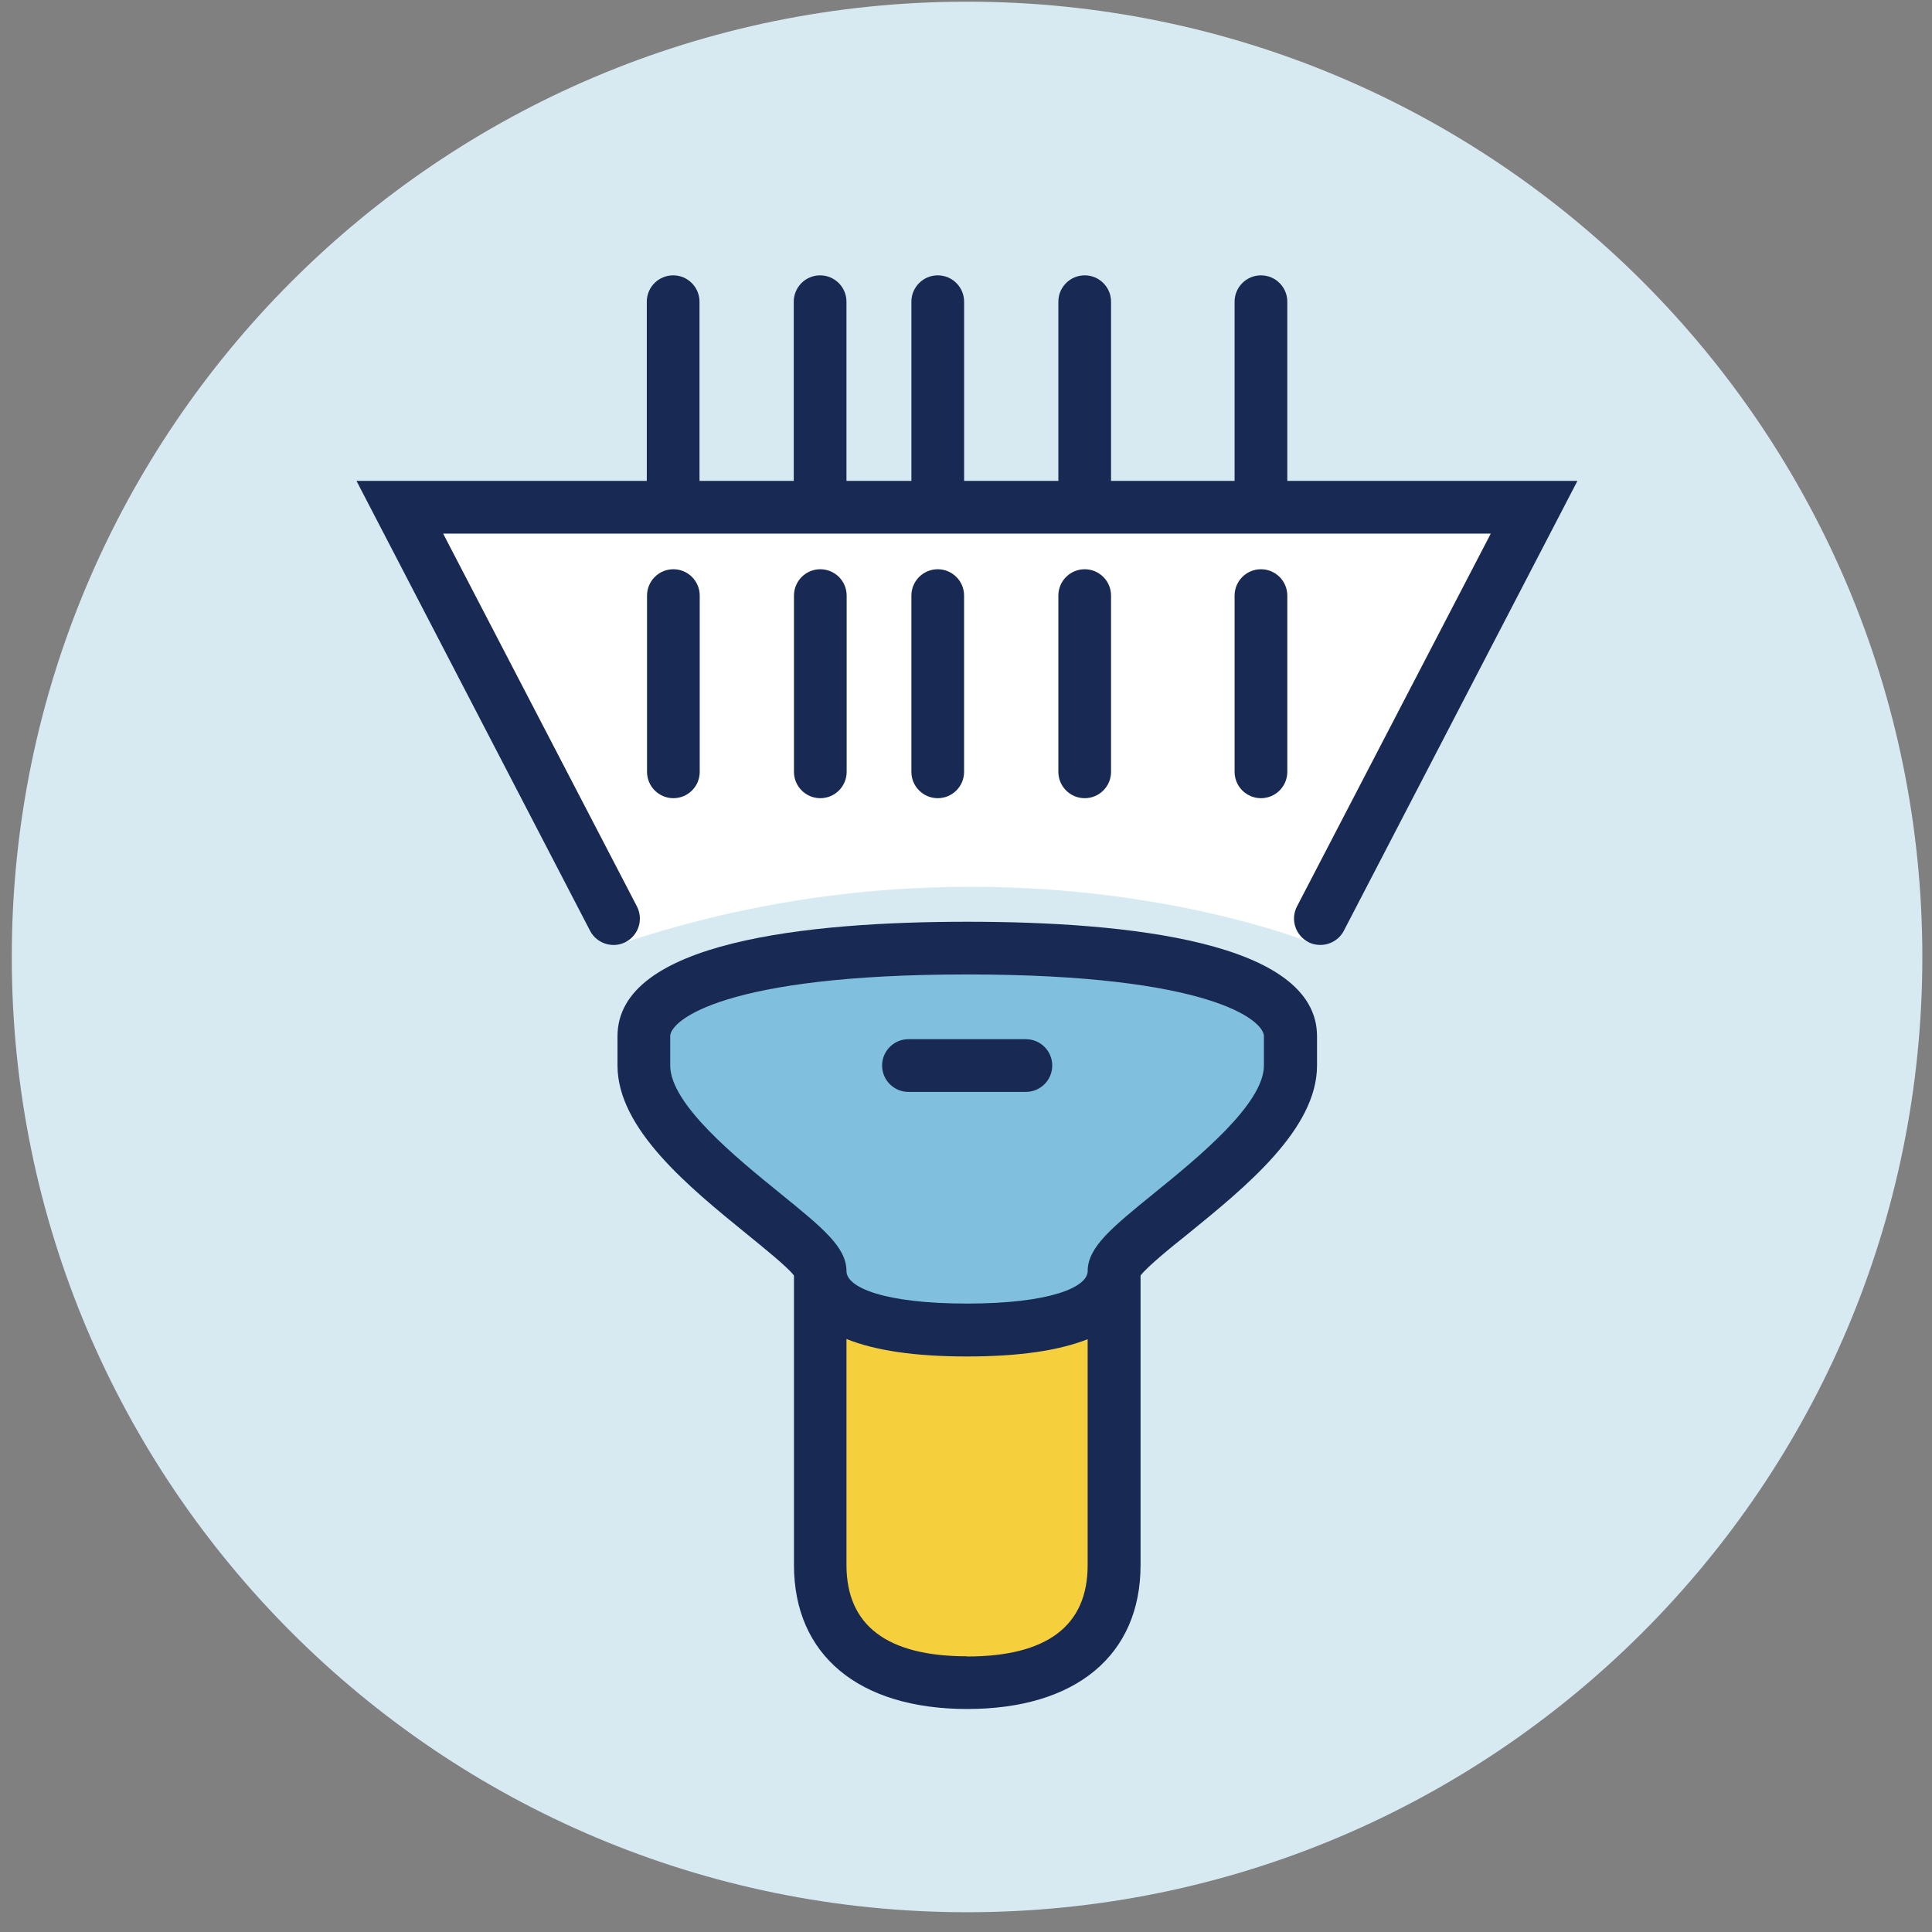
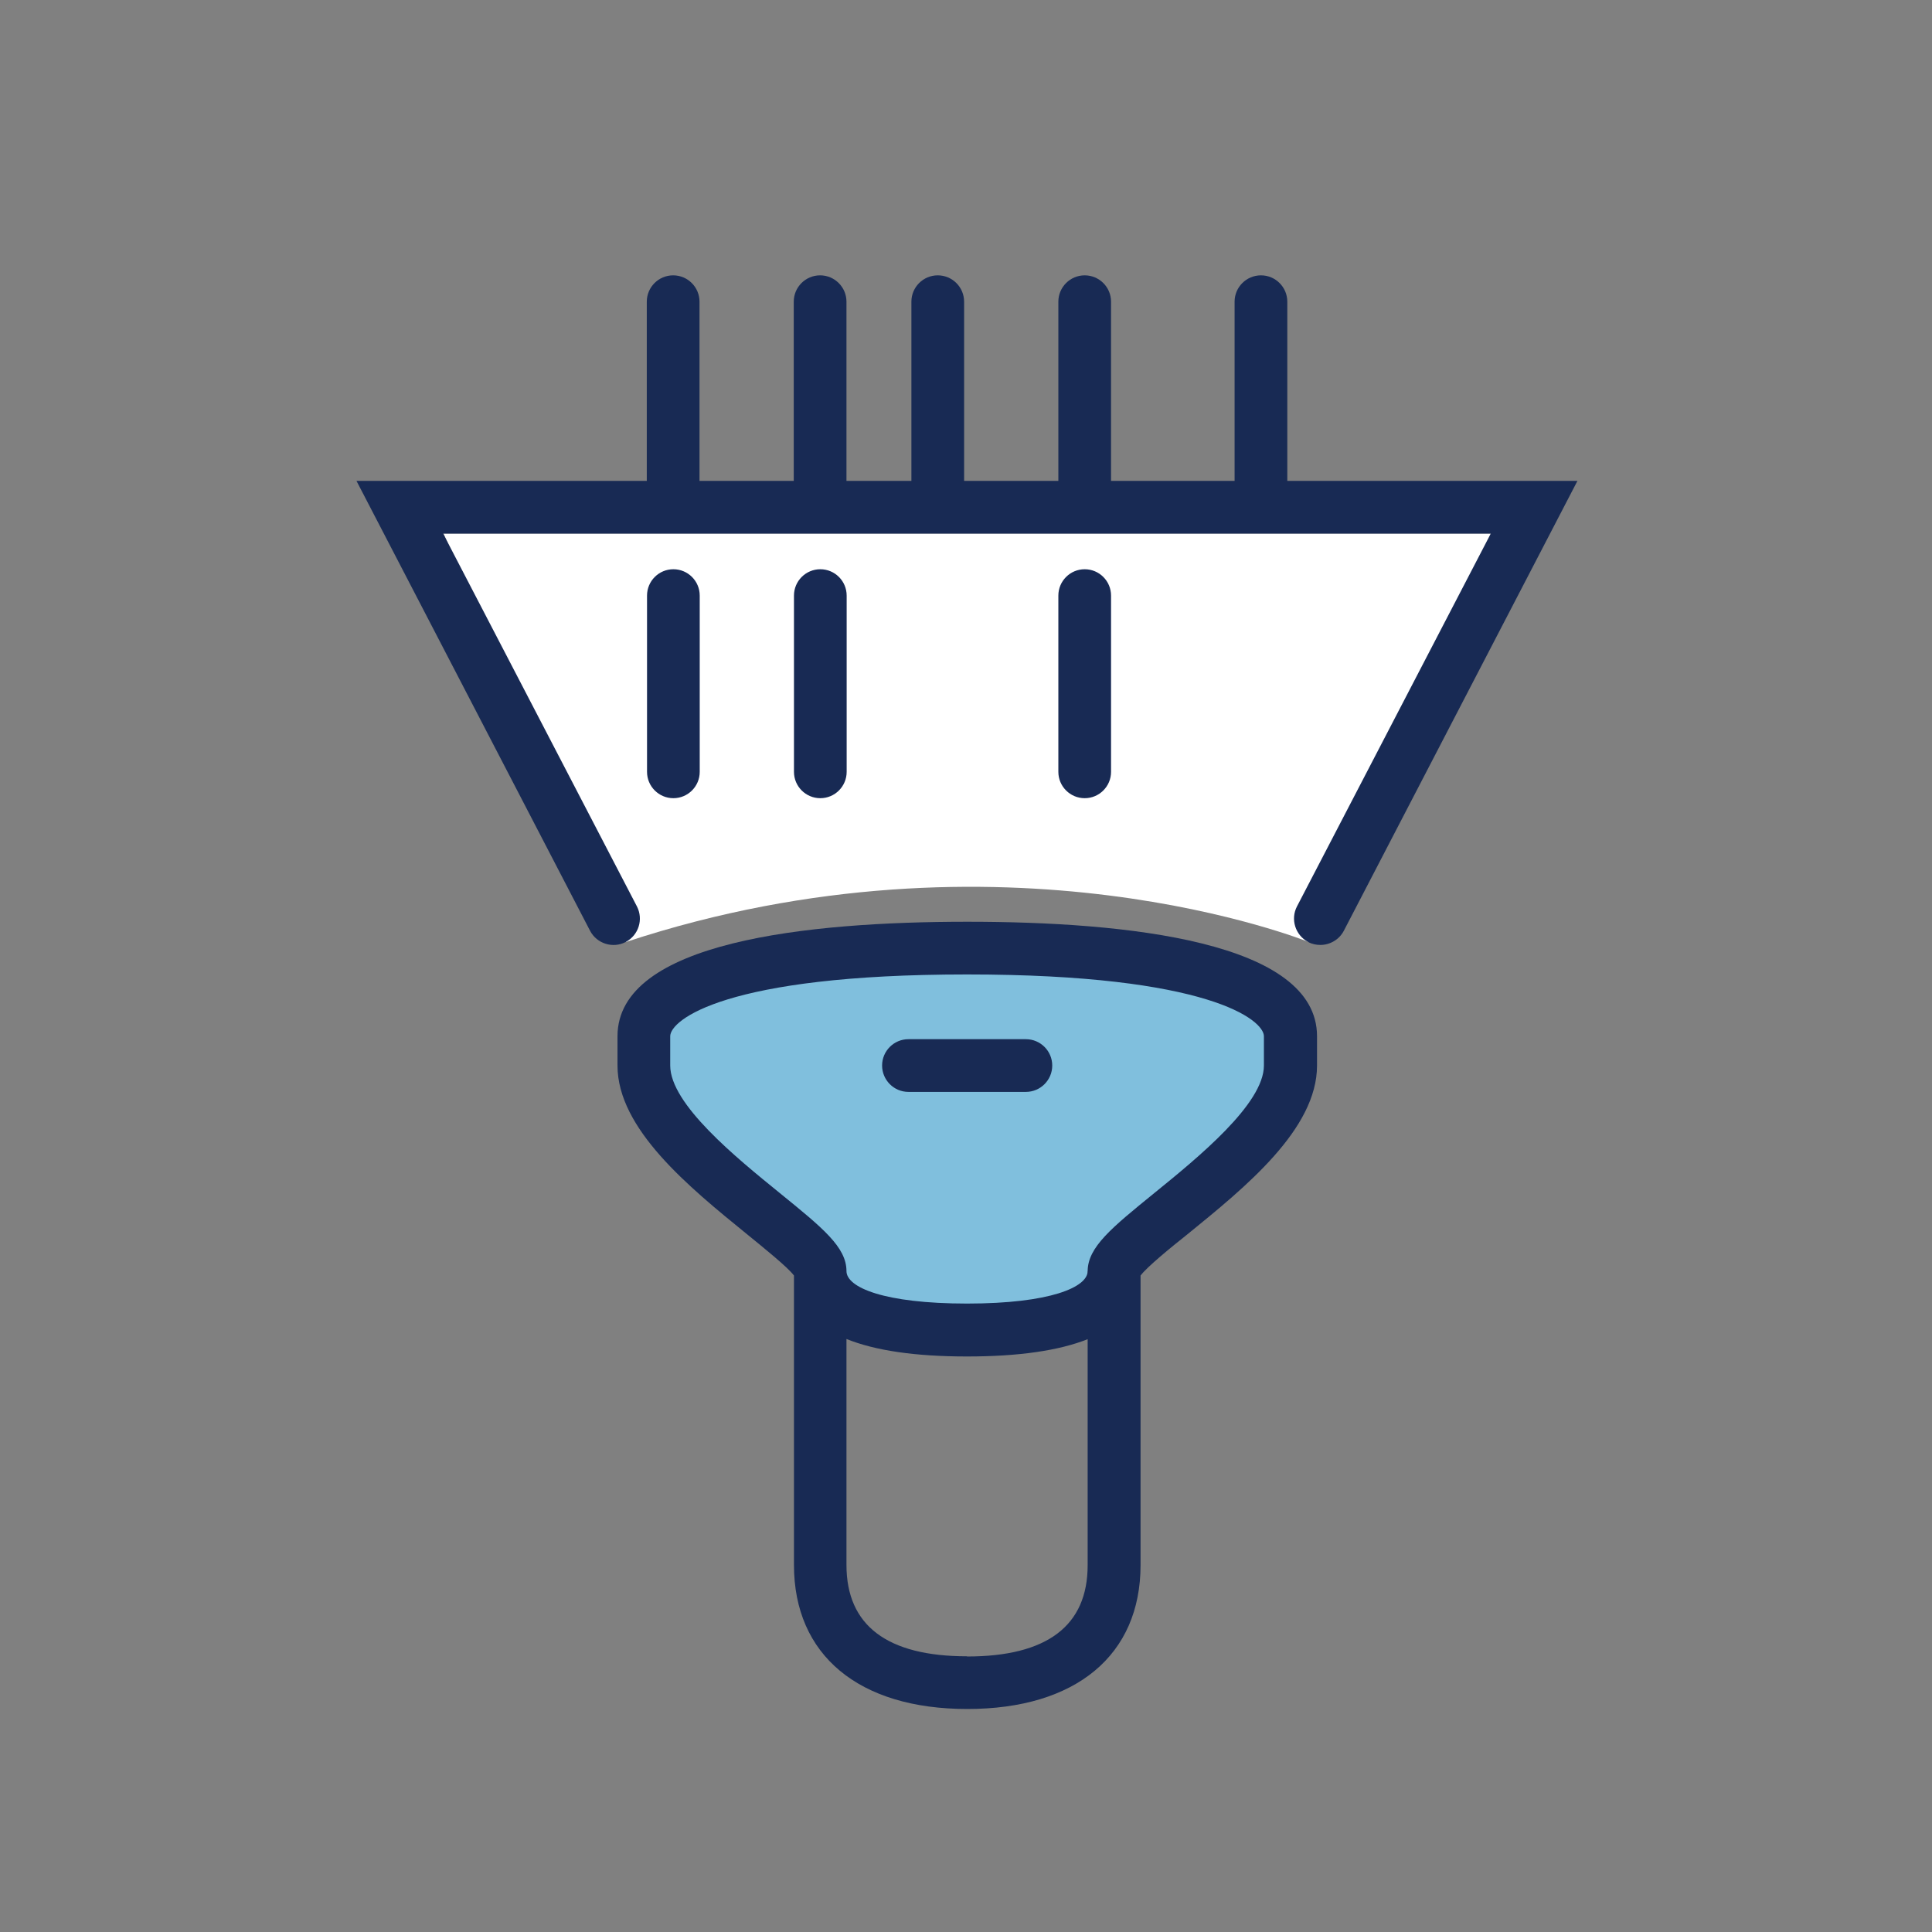
<svg xmlns="http://www.w3.org/2000/svg" width="91" height="91" viewBox="0 0 91 91" fill="none">
  <rect x="0" y="0" width="91" height="91" fill="#808080" stroke="none" />
  <g clip-path="url(#clip0_975_1599)">
-     <path d="M45.55 90.069C70.4 90.069 90.545 69.924 90.545 45.074C90.545 20.224 70.4 0.079 45.55 0.079C20.7 0.079 0.555 20.224 0.555 45.074C0.555 69.924 20.7 90.069 45.55 90.069Z" fill="#D7EAF2" />
    <path d="M20.883 25.134H70.227L61.638 44.369C61.638 44.369 47.228 38.52 29.483 44.369L20.893 25.134H20.883Z" fill="white" />
-     <path d="M38.638 64.29L39.293 76.405C39.293 76.405 45.579 82.81 52.332 76.405V61.41C52.332 61.41 38.638 62.939 38.638 61.41C38.638 59.88 38.638 64.29 38.638 64.29Z" fill="#F6CF3D" />
    <path d="M51.23 59.87L59.532 52.88L60.634 48.222L54.894 45.074H44.994L36.384 45.7L31.568 46.703L29.085 50.188L33.584 55.67L38.638 59.87V62.77H46.046L51.23 61.956V59.87Z" fill="#80BFDD" />
    <path d="M32.958 36.355V28.053C32.958 27.368 32.402 26.812 31.717 26.812C31.032 26.812 30.476 27.368 30.476 28.053V36.355C30.476 37.04 31.032 37.596 31.717 37.596C32.402 37.596 32.958 37.04 32.958 36.355Z" fill="#182A54" />
    <path d="M39.879 36.355V28.053C39.879 27.368 39.323 26.812 38.638 26.812C37.953 26.812 37.397 27.368 37.397 28.053V36.355C37.397 37.04 37.953 37.596 38.638 37.596C39.323 37.596 39.879 37.04 39.879 36.355Z" fill="#182A54" />
-     <path d="M45.41 36.355V28.053C45.41 27.368 44.854 26.812 44.169 26.812C43.484 26.812 42.928 27.368 42.928 28.053V36.355C42.928 37.04 43.484 37.596 44.169 37.596C44.854 37.596 45.41 37.04 45.41 36.355Z" fill="#182A54" />
-     <path d="M60.634 36.355V28.053C60.634 27.368 60.078 26.812 59.393 26.812C58.708 26.812 58.151 27.368 58.151 28.053V36.355C58.151 37.04 58.708 37.596 59.393 37.596C60.078 37.596 60.634 37.04 60.634 36.355Z" fill="#182A54" />
    <path d="M52.332 36.355V28.053C52.332 27.368 51.776 26.812 51.091 26.812C50.406 26.812 49.85 27.368 49.85 28.053V36.355C49.85 37.04 50.406 37.596 51.091 37.596C51.776 37.596 52.332 37.04 52.332 36.355Z" fill="#182A54" />
    <path d="M60.634 22.651V14.21C60.634 13.525 60.078 12.969 59.393 12.969C58.708 12.969 58.151 13.525 58.151 14.21V22.651H52.332V14.21C52.332 13.525 51.776 12.969 51.091 12.969C50.406 12.969 49.85 13.525 49.85 14.21V22.651H45.411V14.21C45.411 13.525 44.855 12.969 44.169 12.969C43.484 12.969 42.928 13.525 42.928 14.21V22.651H39.87V14.21C39.87 13.525 39.313 12.969 38.628 12.969C37.943 12.969 37.387 13.525 37.387 14.21V22.651H32.948V14.21C32.948 13.525 32.392 12.969 31.707 12.969C31.021 12.969 30.465 13.525 30.465 14.21V22.651H16.791L27.794 43.843C28.112 44.449 28.866 44.687 29.472 44.369C30.078 44.051 30.316 43.306 29.999 42.691L20.872 25.134H70.217L61.091 42.691C60.773 43.297 61.011 44.051 61.617 44.369C61.796 44.468 61.995 44.508 62.193 44.508C62.64 44.508 63.077 44.26 63.295 43.843L74.299 22.651H60.624H60.634Z" fill="#182A54" />
    <path d="M48.32 48.947H42.789C42.104 48.947 41.548 49.503 41.548 50.188C41.548 50.873 42.104 51.43 42.789 51.43H48.32C49.006 51.43 49.562 50.873 49.562 50.188C49.562 49.503 49.006 48.947 48.32 48.947Z" fill="#182A54" />
    <path d="M45.55 43.416C38.042 43.416 29.085 44.349 29.085 48.808V50.188C29.085 53.177 32.461 55.918 35.172 58.123C35.987 58.788 37.089 59.672 37.397 60.079V73.714C37.397 77.954 40.445 80.496 45.56 80.496C50.674 80.496 53.722 77.964 53.722 73.714V60.079C54.03 59.672 55.123 58.778 55.947 58.123C58.658 55.918 62.034 53.187 62.034 50.188V48.808C62.034 44.349 53.077 43.416 45.57 43.416H45.55ZM45.55 78.014C41.786 78.014 39.87 76.564 39.87 73.714V63.068C41.22 63.614 43.107 63.892 45.55 63.892C47.993 63.892 49.879 63.614 51.23 63.078V73.724C51.23 76.574 49.323 78.023 45.55 78.023V78.014ZM59.532 50.188C59.532 51.996 56.424 54.528 54.368 56.196C52.352 57.835 51.24 58.739 51.23 59.871C51.23 60.625 49.472 61.4 45.55 61.4C41.627 61.4 39.87 60.635 39.87 59.871C39.87 58.739 38.747 57.835 36.731 56.196C34.676 54.528 31.568 52.006 31.568 50.188V48.808C31.568 48.053 34.14 45.898 45.55 45.898C56.96 45.898 59.532 48.053 59.532 48.808V50.188Z" fill="#182A54" />
  </g>
  <defs>
    <clipPath id="clip0_975_1599">
      <rect width="90" height="90" fill="white" transform="translate(0.555 0.079)" />
    </clipPath>
  </defs>
</svg>